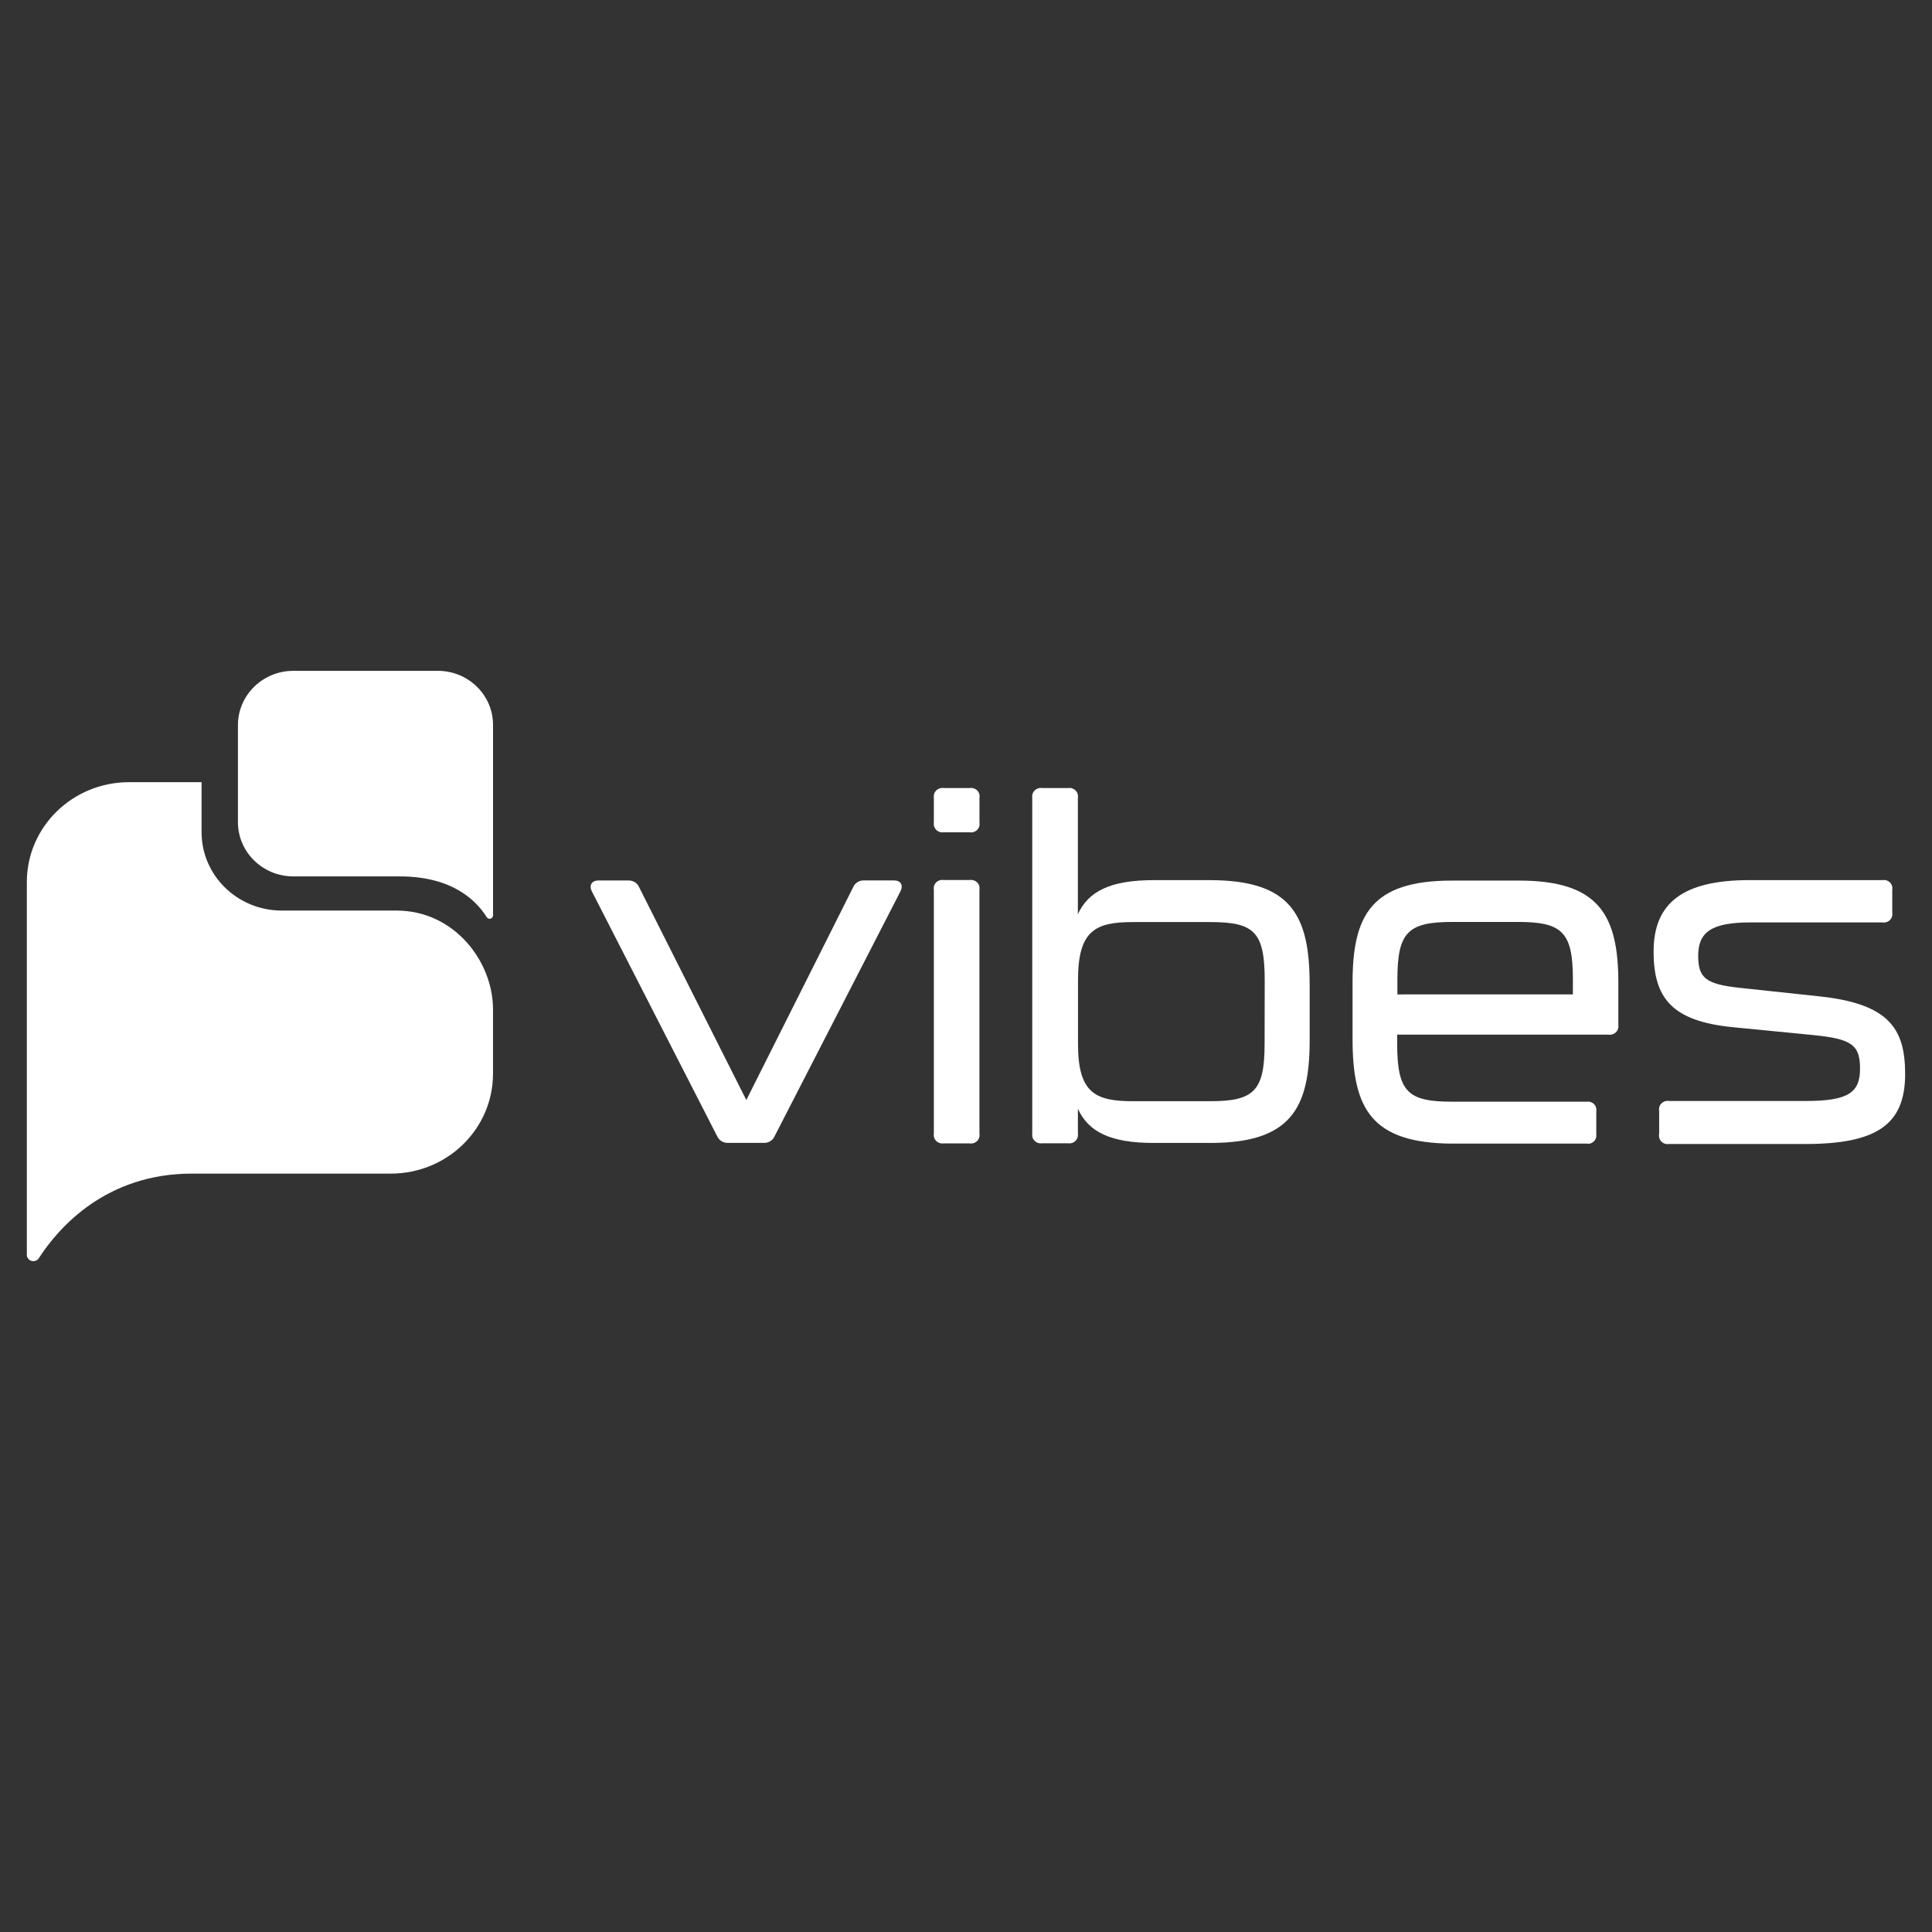
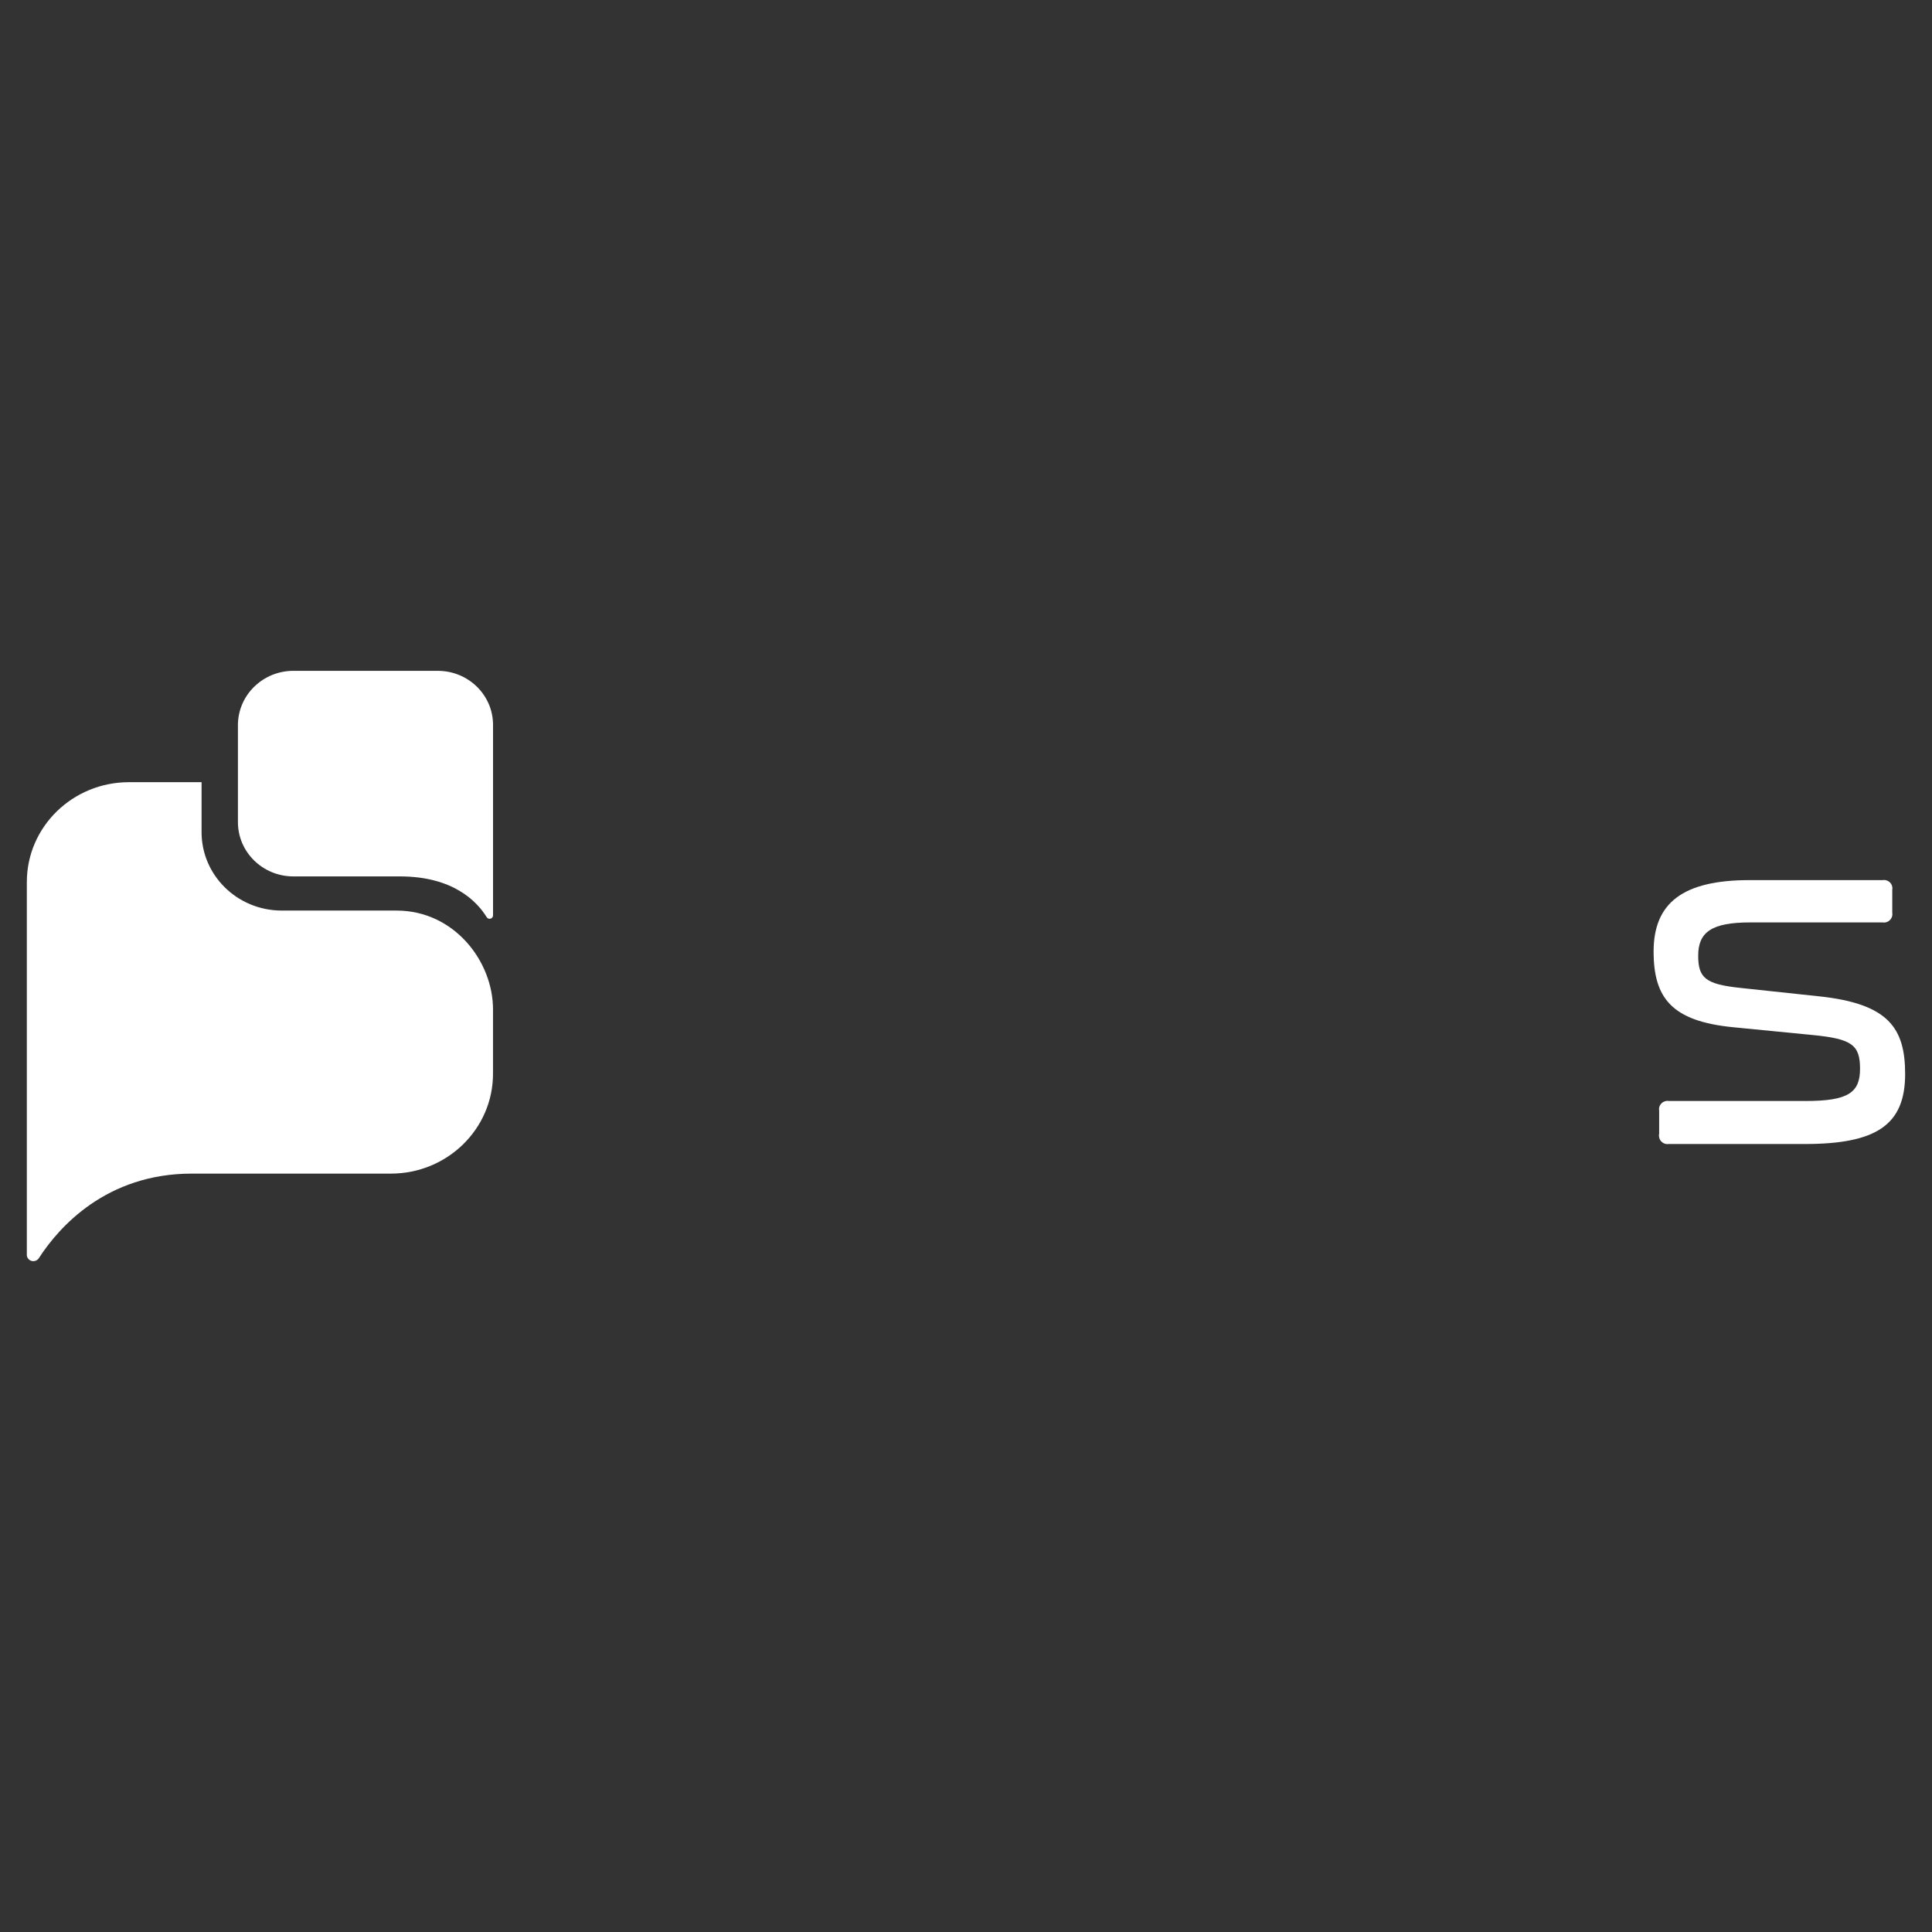
<svg xmlns="http://www.w3.org/2000/svg" width="72" height="72" viewBox="0 0 72 72" fill="none">
  <rect x="0" y="0" width="72" height="72" fill="#333333" stroke="none" />
-   <path d="M26.721 42.333L22.061 33.226C21.935 32.984 22.061 32.812 22.308 32.812H23.418C23.505 32.81 23.59 32.834 23.663 32.881C23.735 32.927 23.791 32.994 23.823 33.073L27.813 40.995L31.791 33.071C31.823 32.992 31.878 32.925 31.951 32.879C32.024 32.832 32.109 32.808 32.196 32.81H33.305C33.571 32.81 33.675 32.984 33.554 33.224L28.874 42.33C28.842 42.41 28.786 42.478 28.712 42.525C28.639 42.572 28.552 42.595 28.464 42.592H27.11C27.026 42.591 26.944 42.566 26.875 42.519C26.806 42.473 26.753 42.408 26.722 42.332" fill="white" />
-   <path d="M34.802 30.656V29.73C34.788 29.648 34.808 29.564 34.857 29.497C34.906 29.429 34.981 29.383 35.066 29.368C35.101 29.362 35.137 29.362 35.172 29.368H36.133C36.174 29.361 36.216 29.362 36.257 29.37C36.297 29.379 36.336 29.395 36.37 29.418C36.405 29.441 36.434 29.471 36.457 29.505C36.479 29.538 36.495 29.576 36.502 29.616C36.502 29.616 36.502 29.616 36.502 29.618C36.508 29.655 36.508 29.693 36.502 29.73V30.656C36.517 30.736 36.499 30.82 36.451 30.887C36.403 30.955 36.329 31.002 36.246 31.017C36.209 31.023 36.17 31.023 36.132 31.017H35.172C35.13 31.024 35.087 31.022 35.046 31.012C35.005 31.003 34.966 30.985 34.931 30.961C34.897 30.937 34.868 30.906 34.846 30.871C34.824 30.836 34.809 30.797 34.802 30.757C34.796 30.723 34.796 30.688 34.802 30.654M34.802 42.225V33.158C34.787 33.078 34.805 32.994 34.852 32.926C34.9 32.859 34.973 32.812 35.056 32.796C35.094 32.79 35.133 32.79 35.17 32.796H36.132C36.173 32.789 36.215 32.79 36.256 32.798C36.297 32.807 36.335 32.823 36.369 32.846C36.404 32.869 36.433 32.899 36.456 32.933C36.478 32.967 36.493 33.005 36.501 33.044C36.501 33.044 36.501 33.044 36.501 33.046C36.507 33.083 36.507 33.121 36.501 33.158V42.25C36.516 42.33 36.498 42.413 36.45 42.481C36.402 42.549 36.328 42.596 36.245 42.611C36.208 42.617 36.169 42.617 36.131 42.611H35.172C35.13 42.617 35.087 42.616 35.046 42.606C35.005 42.596 34.966 42.579 34.931 42.555C34.897 42.531 34.868 42.5 34.846 42.465C34.824 42.43 34.809 42.391 34.802 42.351C34.796 42.317 34.796 42.282 34.802 42.248V42.225Z" fill="white" />
-   <path d="M48.807 36.677V38.78C48.807 41.312 48.093 42.594 45.11 42.594H42.998C41.38 42.594 40.563 42.181 40.17 41.322V42.245C40.184 42.327 40.164 42.411 40.115 42.479C40.065 42.547 39.99 42.593 39.906 42.607C39.871 42.611 39.835 42.611 39.8 42.607H38.839C38.754 42.62 38.668 42.599 38.599 42.551C38.529 42.502 38.483 42.429 38.469 42.347C38.465 42.313 38.465 42.278 38.469 42.244V29.73C38.455 29.648 38.476 29.564 38.525 29.496C38.575 29.428 38.651 29.382 38.735 29.368C38.77 29.362 38.805 29.362 38.839 29.368H39.8C39.842 29.361 39.884 29.362 39.925 29.371C39.966 29.381 40.005 29.397 40.039 29.421C40.073 29.444 40.102 29.474 40.125 29.509C40.147 29.543 40.162 29.582 40.169 29.622V29.626C40.175 29.66 40.175 29.695 40.169 29.729V34.069C40.562 33.216 41.379 32.8 42.997 32.8H45.109C48.092 32.81 48.806 34.079 48.806 36.677M47.132 36.533C47.132 34.724 46.739 34.363 45.102 34.363H42.223C40.812 34.363 40.174 34.679 40.174 36.533V38.899C40.174 40.727 40.809 41.039 42.223 41.039H45.097C46.735 41.039 47.128 40.655 47.128 38.899L47.132 36.533Z" fill="white" />
-   <path d="M50.406 38.731V36.627C50.406 34.096 51.116 32.817 54.103 32.817H56.614C59.588 32.817 60.311 34.104 60.311 36.627V38.197C60.325 38.279 60.304 38.363 60.255 38.43C60.205 38.498 60.129 38.544 60.045 38.558C60.01 38.564 59.975 38.564 59.941 38.558H52.069V38.887C52.069 40.695 52.462 41.057 54.118 41.057H59.119C59.161 41.049 59.203 41.05 59.244 41.059C59.285 41.067 59.324 41.084 59.358 41.107C59.392 41.13 59.422 41.16 59.444 41.194C59.467 41.228 59.482 41.267 59.489 41.307C59.495 41.344 59.495 41.381 59.489 41.418V42.271C59.5 42.347 59.482 42.425 59.438 42.489C59.394 42.553 59.327 42.599 59.25 42.619C59.213 42.625 59.175 42.625 59.139 42.619H54.088C51.116 42.594 50.406 41.322 50.406 38.729M58.617 37.057V36.503C58.617 34.741 58.224 34.358 56.572 34.358H54.126C52.468 34.358 52.077 34.741 52.077 36.503V37.059L58.617 37.057Z" fill="white" />
  <path d="M61.832 42.245V41.392C61.816 41.312 61.834 41.229 61.882 41.161C61.929 41.094 62.002 41.047 62.086 41.031C62.123 41.023 62.162 41.023 62.199 41.031H67.288C68.875 41.031 69.318 40.72 69.318 39.831C69.318 38.943 69.016 38.717 67.573 38.574L64.582 38.281C62.305 38.056 61.625 37.196 61.625 35.46C61.625 33.652 62.713 32.799 65.203 32.799H70.15C70.191 32.792 70.234 32.792 70.274 32.801C70.315 32.809 70.354 32.826 70.388 32.849C70.422 32.872 70.452 32.901 70.474 32.935C70.497 32.969 70.512 33.007 70.519 33.047C70.519 33.047 70.519 33.047 70.519 33.049C70.526 33.086 70.526 33.124 70.519 33.161V34.014C70.534 34.094 70.516 34.178 70.468 34.245C70.421 34.313 70.347 34.36 70.264 34.376C70.226 34.382 70.188 34.382 70.15 34.376H65.228C63.786 34.376 63.287 34.737 63.287 35.615C63.287 36.442 63.557 36.679 64.854 36.816L67.811 37.132C70.378 37.409 70.999 38.314 70.999 40.025C70.999 41.92 69.93 42.634 67.261 42.634H62.191C62.15 42.64 62.107 42.638 62.067 42.629C62.026 42.619 61.988 42.601 61.955 42.577C61.921 42.553 61.893 42.523 61.871 42.488C61.85 42.453 61.836 42.415 61.83 42.375C61.83 42.375 61.83 42.373 61.83 42.372C61.821 42.33 61.822 42.287 61.832 42.246" fill="white" />
  <path d="M14.904 32.661C16.876 32.661 17.767 33.582 18.137 34.179C18.146 34.193 18.157 34.205 18.171 34.215C18.184 34.225 18.199 34.232 18.215 34.236C18.232 34.24 18.248 34.24 18.265 34.238C18.281 34.236 18.297 34.23 18.312 34.222C18.331 34.211 18.347 34.194 18.358 34.175C18.369 34.156 18.375 34.134 18.374 34.111V27.013C18.374 25.901 17.452 25 16.315 25H10.947C9.807 24.993 8.876 25.892 8.867 27.008V30.63C8.862 31.746 9.782 32.655 10.922 32.661H14.904Z" fill="white" />
  <path d="M14.775 33.934H10.48C8.831 33.924 7.503 32.609 7.512 30.996V29.15H4.805C2.705 29.15 1 30.816 1 32.871V46.758C0.998 46.81 1.014 46.861 1.046 46.902C1.077 46.944 1.122 46.975 1.173 46.99C1.224 47.005 1.279 47.002 1.328 46.984C1.378 46.965 1.42 46.932 1.448 46.888C2.197 45.727 3.964 43.737 7.15 43.737H14.567C16.669 43.737 18.373 42.07 18.373 40.015V37.614C18.373 35.828 16.929 33.934 14.776 33.934" fill="white" />
</svg>